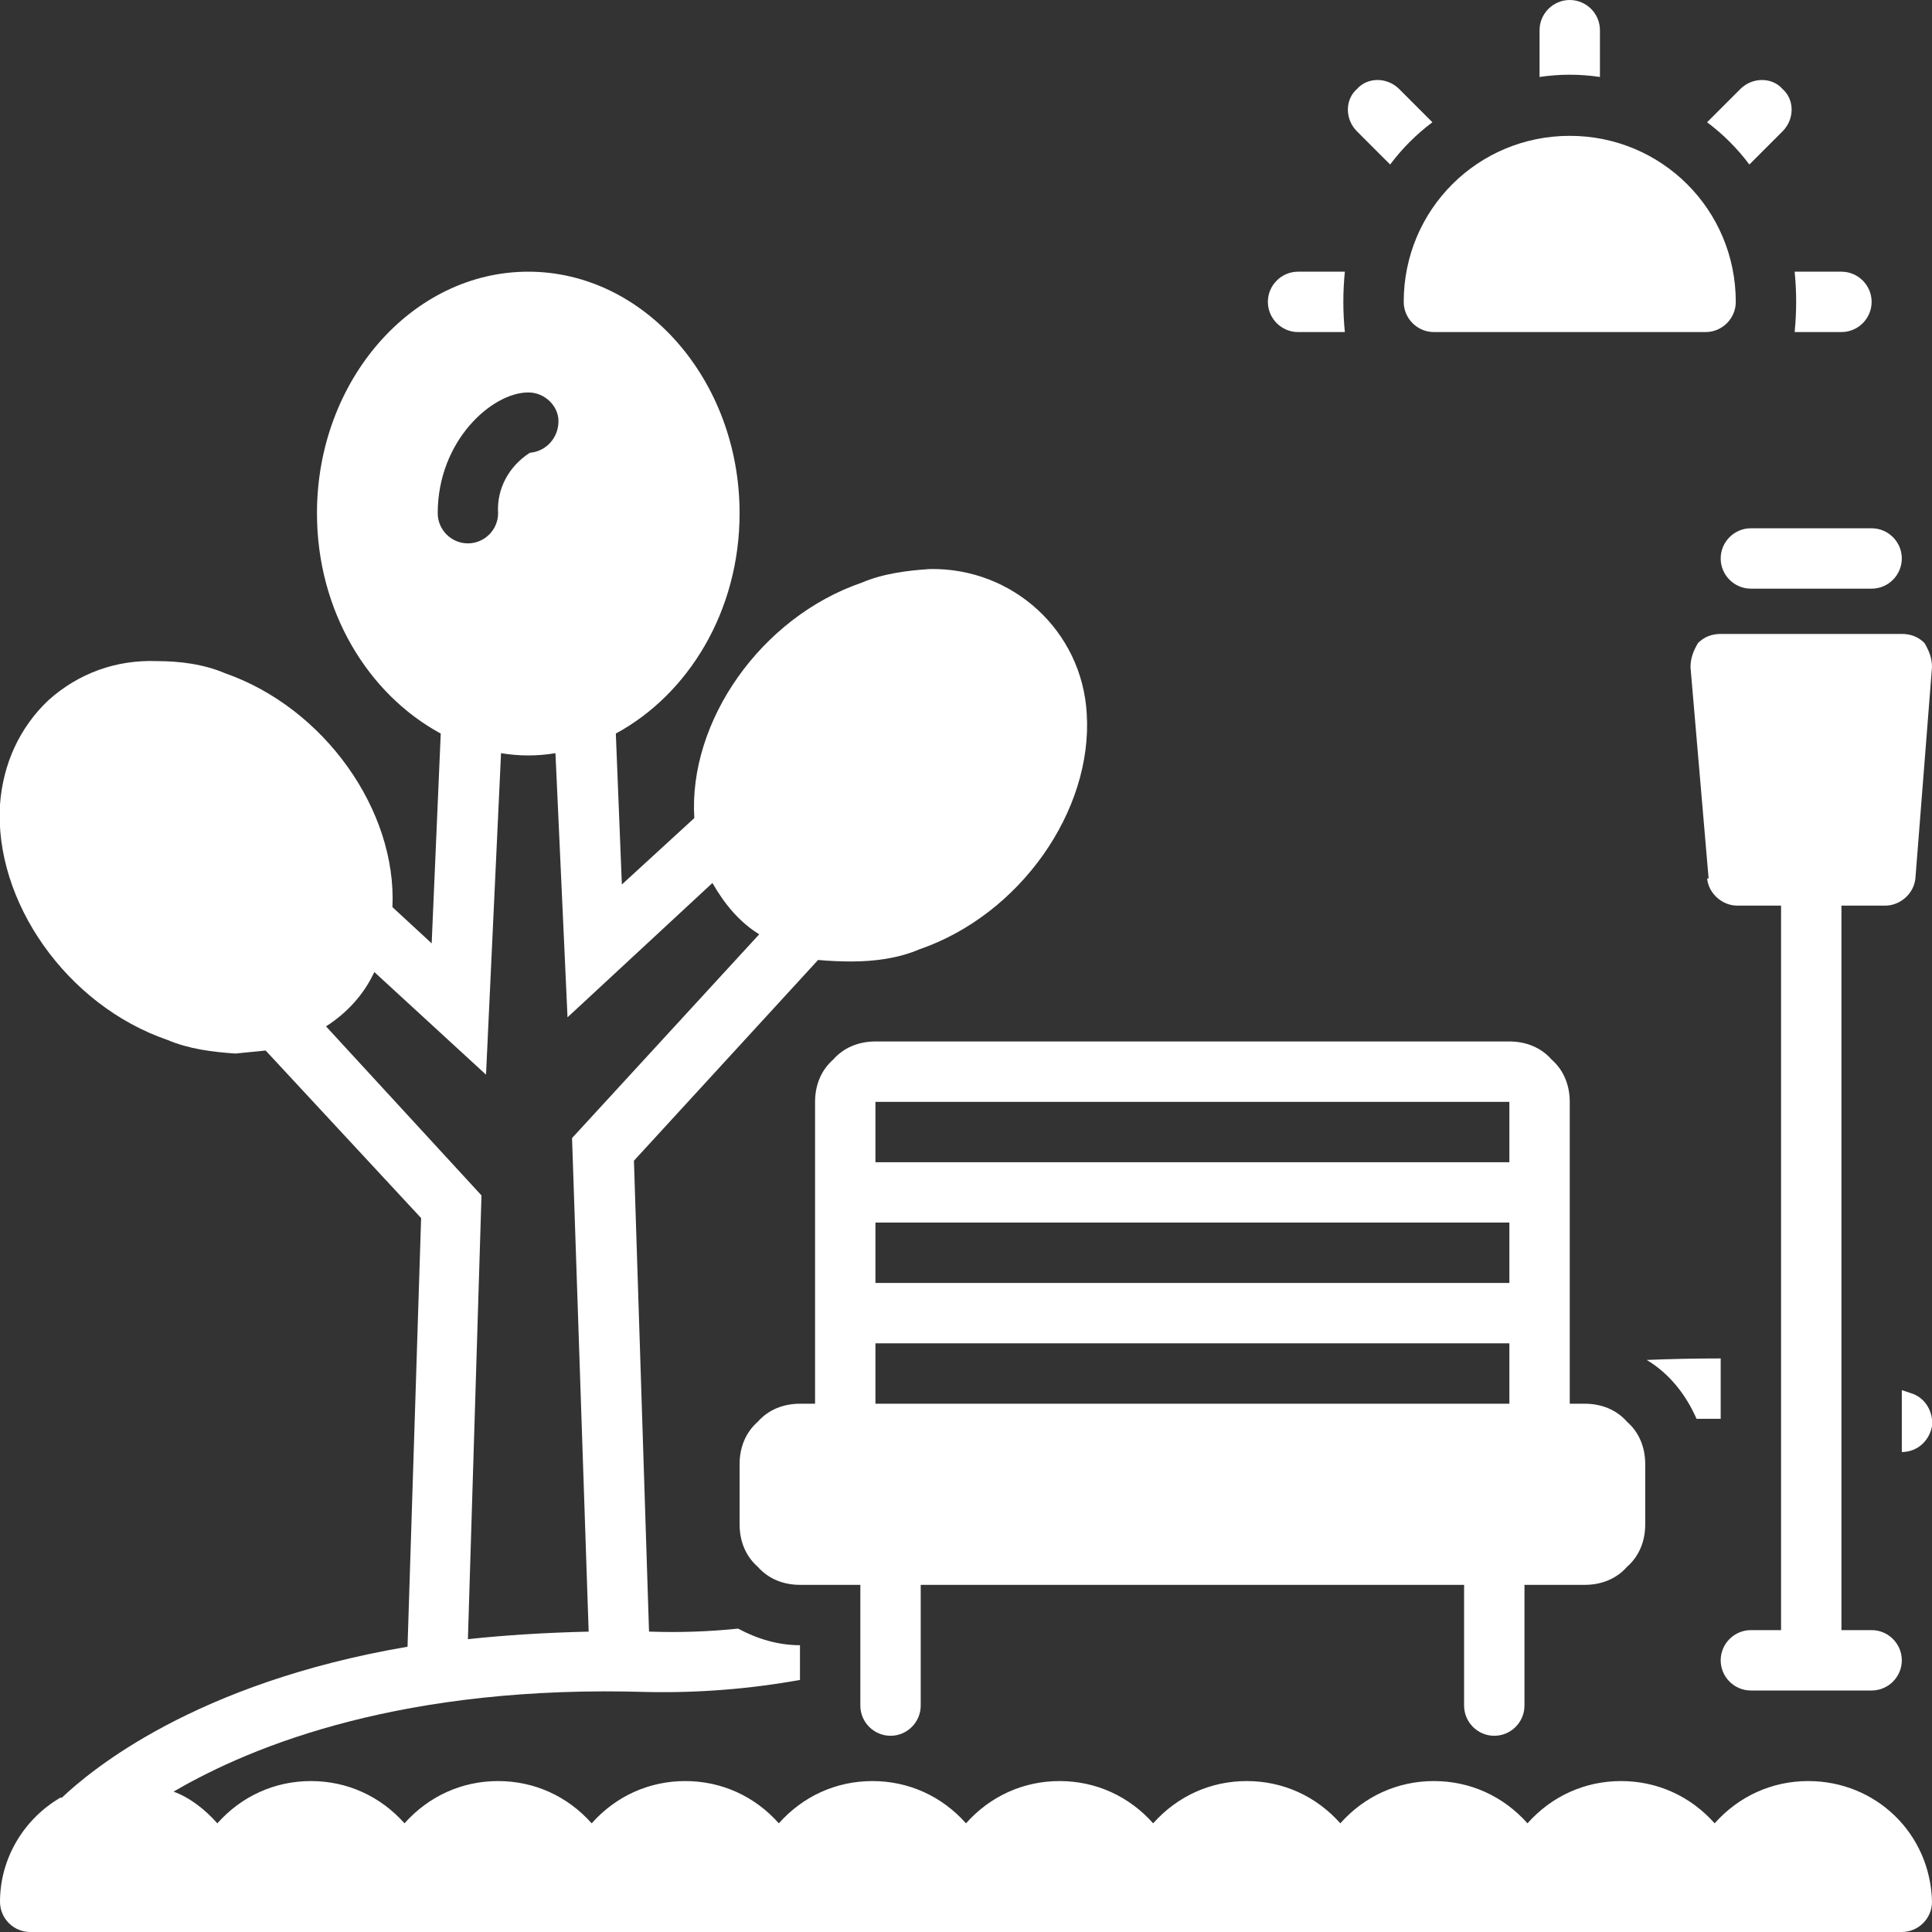
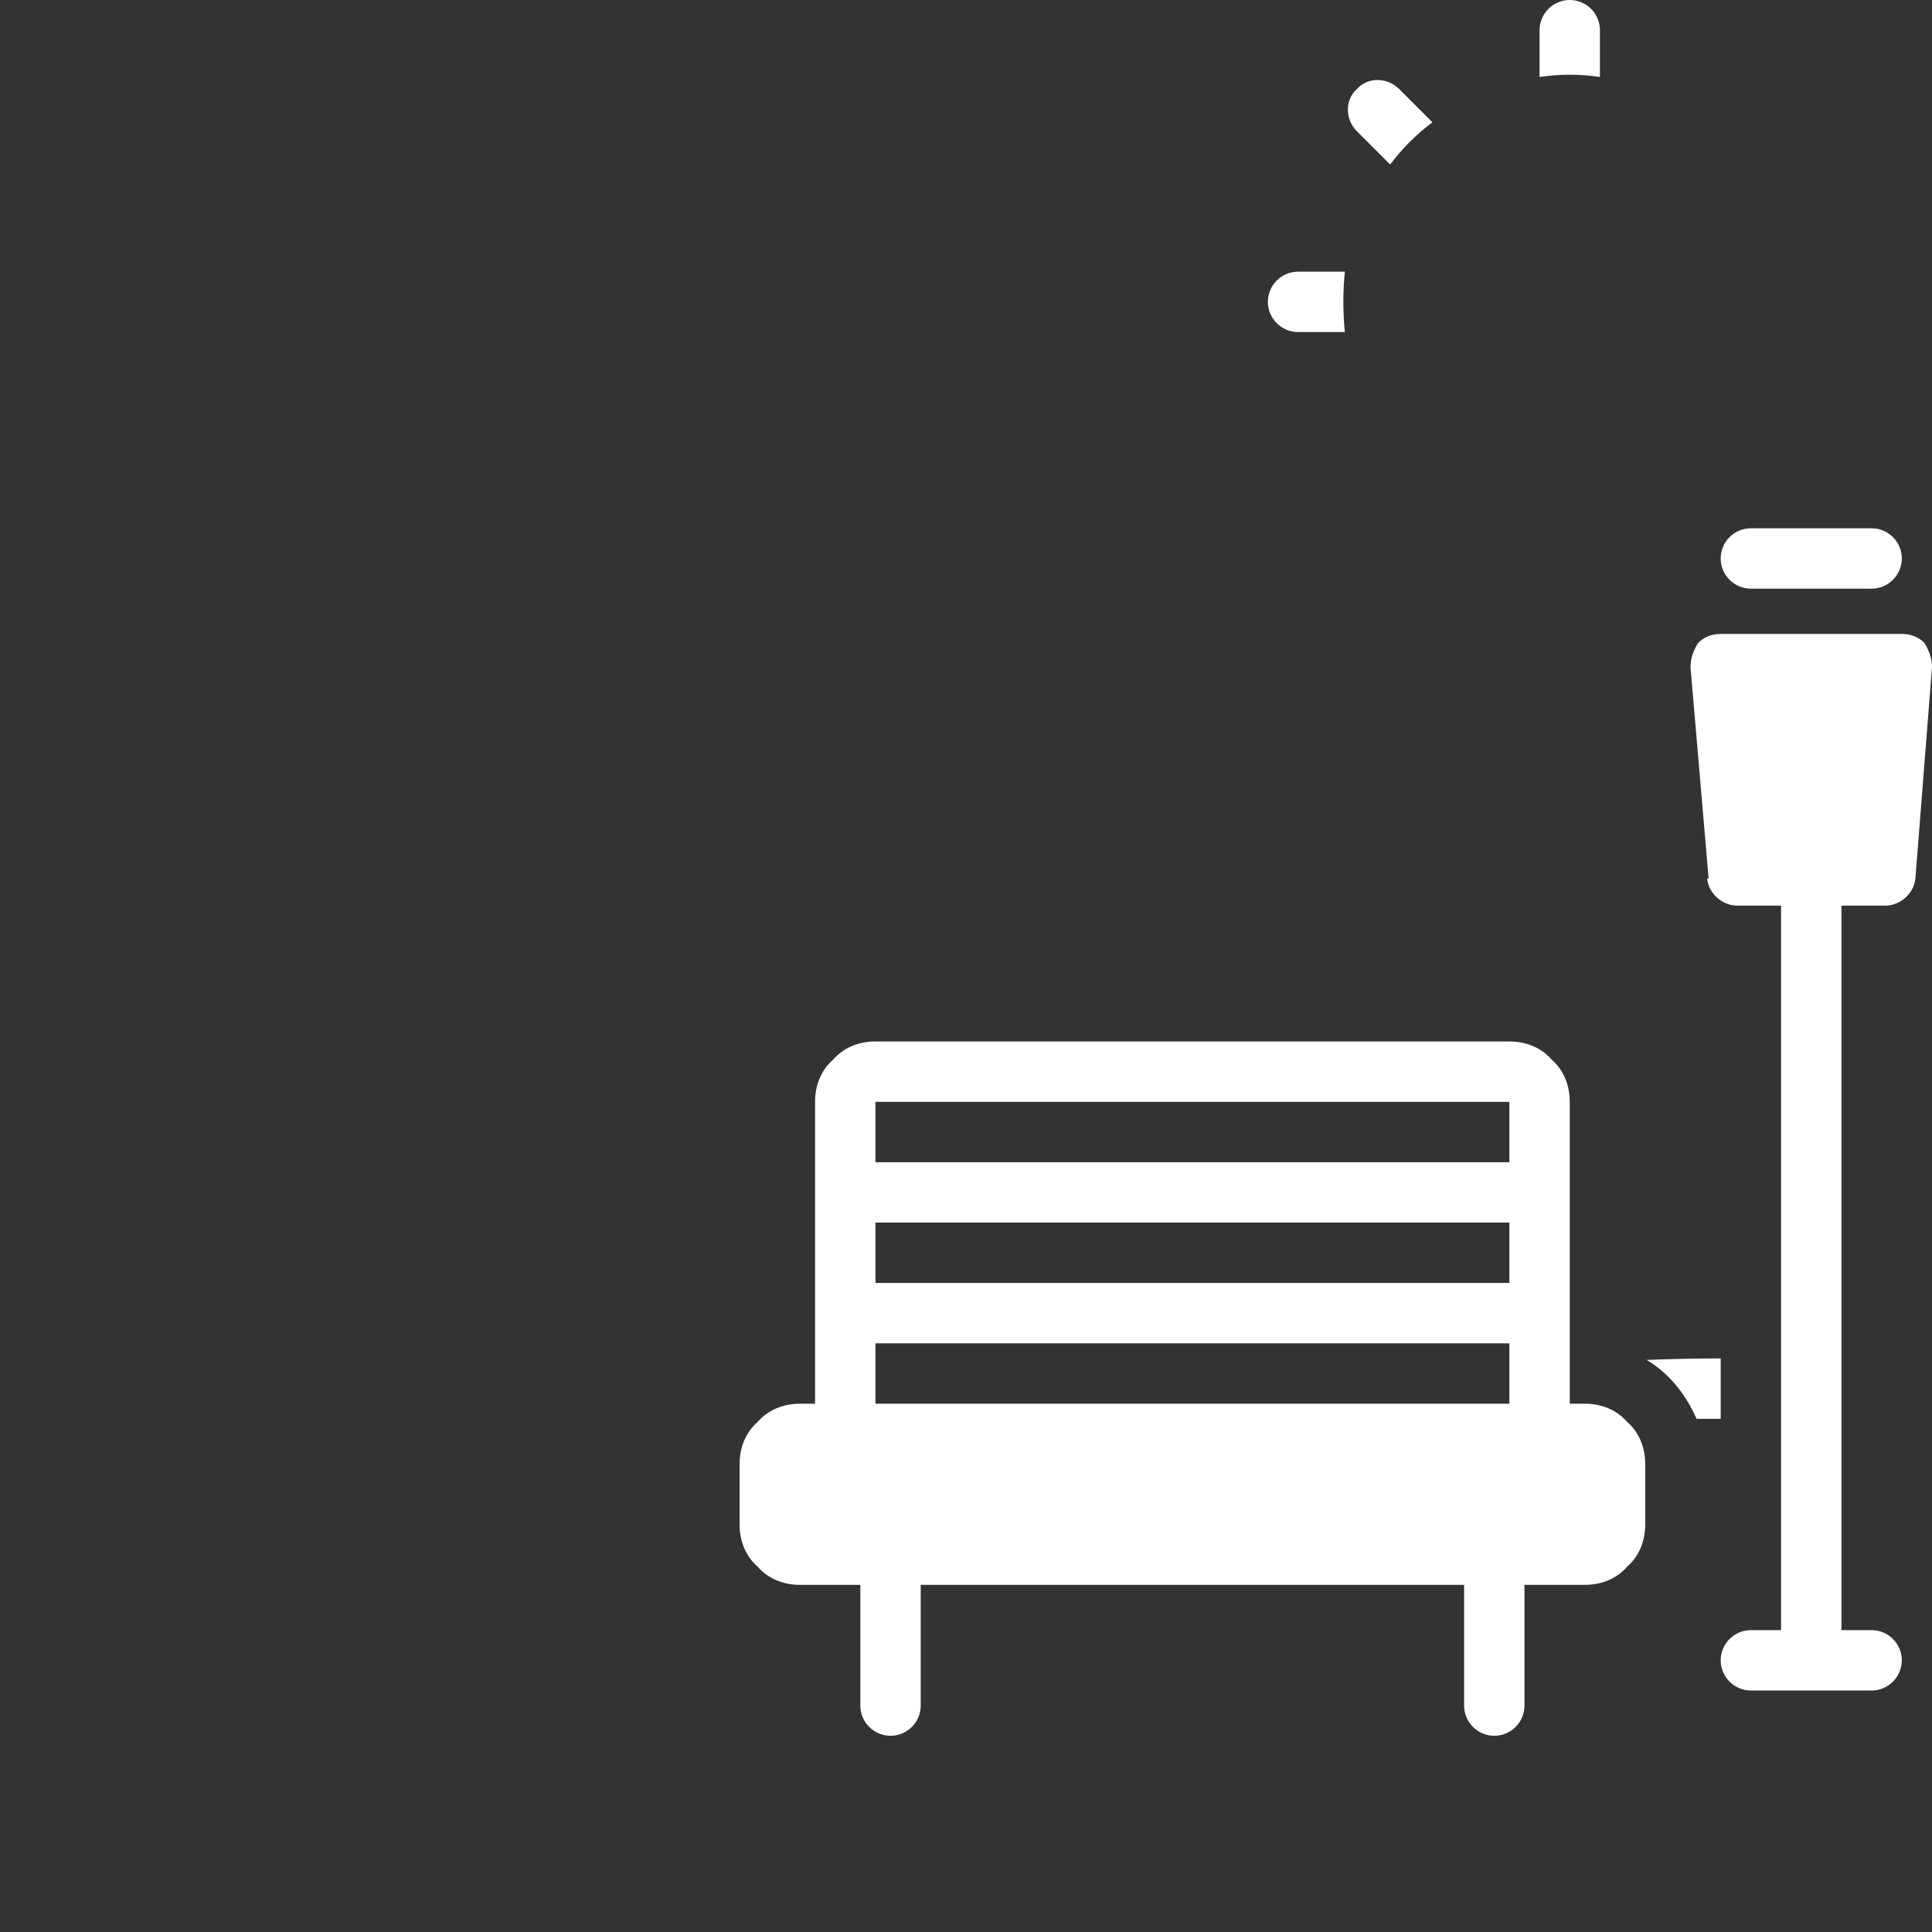
<svg xmlns="http://www.w3.org/2000/svg" version="1.2" viewBox="0 0 128 128" width="80" height="80">
  <rect x="0" y="0" width="128" height="128" fill="#333333" stroke="none" />
  <title>noun-park-3069965-FFFFFF (1)-svg</title>
  <style>
		.s0 { fill: #ffffff } 
	</style>
  <g id="Layer">
    <path id="Layer" fill-rule="evenodd" class="s0" d="m107.8 94.2c0.8 0.7 1.2 1.7 1.2 2.8v4c0 1.1-0.4 2.1-1.2 2.8-0.7 0.8-1.7 1.2-2.8 1.2h-4v8c0 1.1-0.9 2-2 2-1.1 0-2-0.9-2-2v-8h-36v8c0 1.1-0.9 2-2 2-1.1 0-2-0.9-2-2v-8h-4c-1.1 0-2.1-0.4-2.8-1.2-0.8-0.7-1.2-1.7-1.2-2.8v-4c0-1.1 0.4-2.1 1.2-2.8 0.7-0.8 1.7-1.2 2.8-1.2h1v-20c0-1.1 0.4-2.1 1.2-2.8 0.7-0.8 1.7-1.2 2.8-1.2h42c1.1 0 2.1 0.4 2.8 1.2 0.8 0.7 1.2 1.7 1.2 2.8v20h1c1.1 0 2.1 0.4 2.8 1.2zm-7.8-5.2h-42v4h42zm0-8h-42v4h42zm0-8h-42v4h42z" />
    <path id="Layer" class="s0" d="m127.5 42.6c0.3 0.5 0.5 1 0.5 1.6l-1.1 14c-0.1 1-1 1.8-2 1.8h-2.9v48h2c1.1 0 2 0.9 2 2 0 1.1-0.9 2-2 2h-8c-1.1 0-2-0.9-2-2 0-1.1 0.9-2 2-2h2v-48h-2.9c-1 0-1.9-0.8-2-1.8h0.1l-1.2-14c0-0.6 0.2-1.1 0.5-1.6 0.4-0.4 0.9-0.6 1.5-0.6h12c0.6 0 1.1 0.2 1.5 0.6z" />
    <path id="Layer" class="s0" d="m116 35h8c1.1 0 2 0.9 2 2 0 1.1-0.9 2-2 2h-8c-1.1 0-2-0.9-2-2 0-1.1 0.9-2 2-2z" />
    <path id="Layer" class="s0" d="m92.1 10.9l-2.2-2.2c-0.8-0.8-0.8-2.1 0-2.8 0.7-0.8 2-0.8 2.8 0l2.2 2.2q-0.8 0.6-1.5 1.3-0.7 0.7-1.3 1.5z" />
    <path id="Layer" class="s0" d="m102 5.1v-3.1c0-1.1 0.9-2 2-2 1.1 0 2 0.9 2 2v3.1q-2-0.3-4 0z" />
-     <path id="Layer" class="s0" d="m118.1 5.9c0.8 0.7 0.8 2 0 2.8l-2.2 2.2q-1.2-1.6-2.8-2.8l2.2-2.2c0.8-0.8 2.1-0.8 2.8 0z" />
    <path id="Layer" class="s0" d="m89.1 18q-0.1 1-0.1 2 0 1 0.1 2h-3.1c-1.1 0-2-0.9-2-2 0-1.1 0.9-2 2-2z" />
-     <path id="Layer" class="s0" d="m118.9 22q0.1-1 0.1-2 0-1-0.1-2h3.1c1.1 0 2 0.9 2 2 0 1.1-0.9 2-2 2z" />
-     <path id="Layer" class="s0" d="m113 22h-18c-1.1 0-2-0.9-2-2 0-6.1 4.9-11 11-11 6.1 0 11 4.9 11 11 0 1.1-0.9 2-2 2z" />
-     <path id="Layer" fill-rule="evenodd" class="s0" d="m128 126c0 1.1-0.9 2-2 2h-124c-1.1 0-2-0.9-2-2 0-2.9 1.6-5.5 4-6.9h0.1c1.9-1.8 8.8-7.6 22.9-10l0.9-28.4-10.3-11.1q-1 0.1-2 0.2c-1.5-0.1-3.1-0.3-4.5-0.9-6.7-2.3-11.5-9.2-11.1-15.6 0.2-2.7 1.3-5.1 3.2-6.9 2-1.8 4.5-2.7 7.2-2.6 1.5 0 3.1 0.2 4.5 0.8 6.6 2.3 11.4 9.1 11.1 15.5l2.6 2.4 0.6-13.9c-4.8-2.6-8.2-8.1-8.2-14.6 0-8.8 6.3-16 14-16 7.7 0 14 7.2 14 16 0 6.5-3.4 12-8.2 14.6l0.4 10 4.8-4.4c-0.4-6.4 4.4-13.3 11.1-15.6 1.4-0.6 3-0.8 4.5-0.9 5.5-0.1 10.1 4.1 10.4 9.6 0.4 6.4-4.4 13.3-11.1 15.6-1.4 0.6-3 0.8-4.5 0.8q-1.1 0-2.2-0.1l-12.2 13.3 1 31.2h0.1q2.9 0.1 5.8-0.2c1.3 0.7 2.7 1.1 4.1 1.1v2.3q-5 0.9-10.1 0.8c-16.1-0.5-26.1 3.5-31.4 6.6 1.1 0.4 2.1 1.2 2.9 2.1 1.6-1.8 3.8-2.8 6.2-2.8 2.4 0 4.6 1 6.2 2.8 1.6-1.8 3.8-2.8 6.2-2.8 2.4 0 4.6 1 6.2 2.8 1.6-1.8 3.8-2.8 6.2-2.8 2.4 0 4.6 1 6.2 2.8 1.6-1.8 3.8-2.8 6.2-2.8 2.4 0 4.6 1 6.2 2.8 1.6-1.8 3.8-2.8 6.2-2.8 2.4 0 4.6 1 6.2 2.8 1.6-1.8 3.8-2.8 6.2-2.8 2.4 0 4.6 1 6.2 2.8 1.6-1.8 3.8-2.8 6.2-2.8 2.4 0 4.6 1 6.2 2.8 1.6-1.8 3.8-2.8 6.2-2.8 2.4 0 4.6 1 6.2 2.8 1.6-1.8 3.8-2.8 6.2-2.8 4.5 0 8.1 3.5 8.2 8zm-97-90c1.1 0 2-0.9 2-2-0.1-1.6 0.7-3.1 2.1-4 1.1-0.1 1.9-1 1.9-2.1 0-1-0.9-1.9-2-1.9-2.4 0-6 3.2-6 8 0 1.1 0.9 2 2 2zm0.9 43.2l-0.9 29.4q3.7-0.4 8-0.5l-1.1-32.7 12.4-13.5c-1.3-0.8-2.3-2-3.1-3.4l-9.6 8.9-0.8-17.5q-1.8 0.3-3.6 0v-0.1l-1 21.4-7.4-6.8c-0.7 1.5-1.8 2.7-3.2 3.6z" />
    <path id="Layer" class="s0" d="m109.1 90.1q2.4-0.1 4.9-0.1v4q-0.8 0-1.6 0c-0.7-1.6-1.8-3-3.3-3.9z" />
-     <path id="Layer" class="s0" d="m126.6 92.3c1 0.3 1.5 1.3 1.4 2.2-0.2 1-1 1.7-2 1.7v-4.1q0.3 0.1 0.6 0.2z" />
  </g>
</svg>